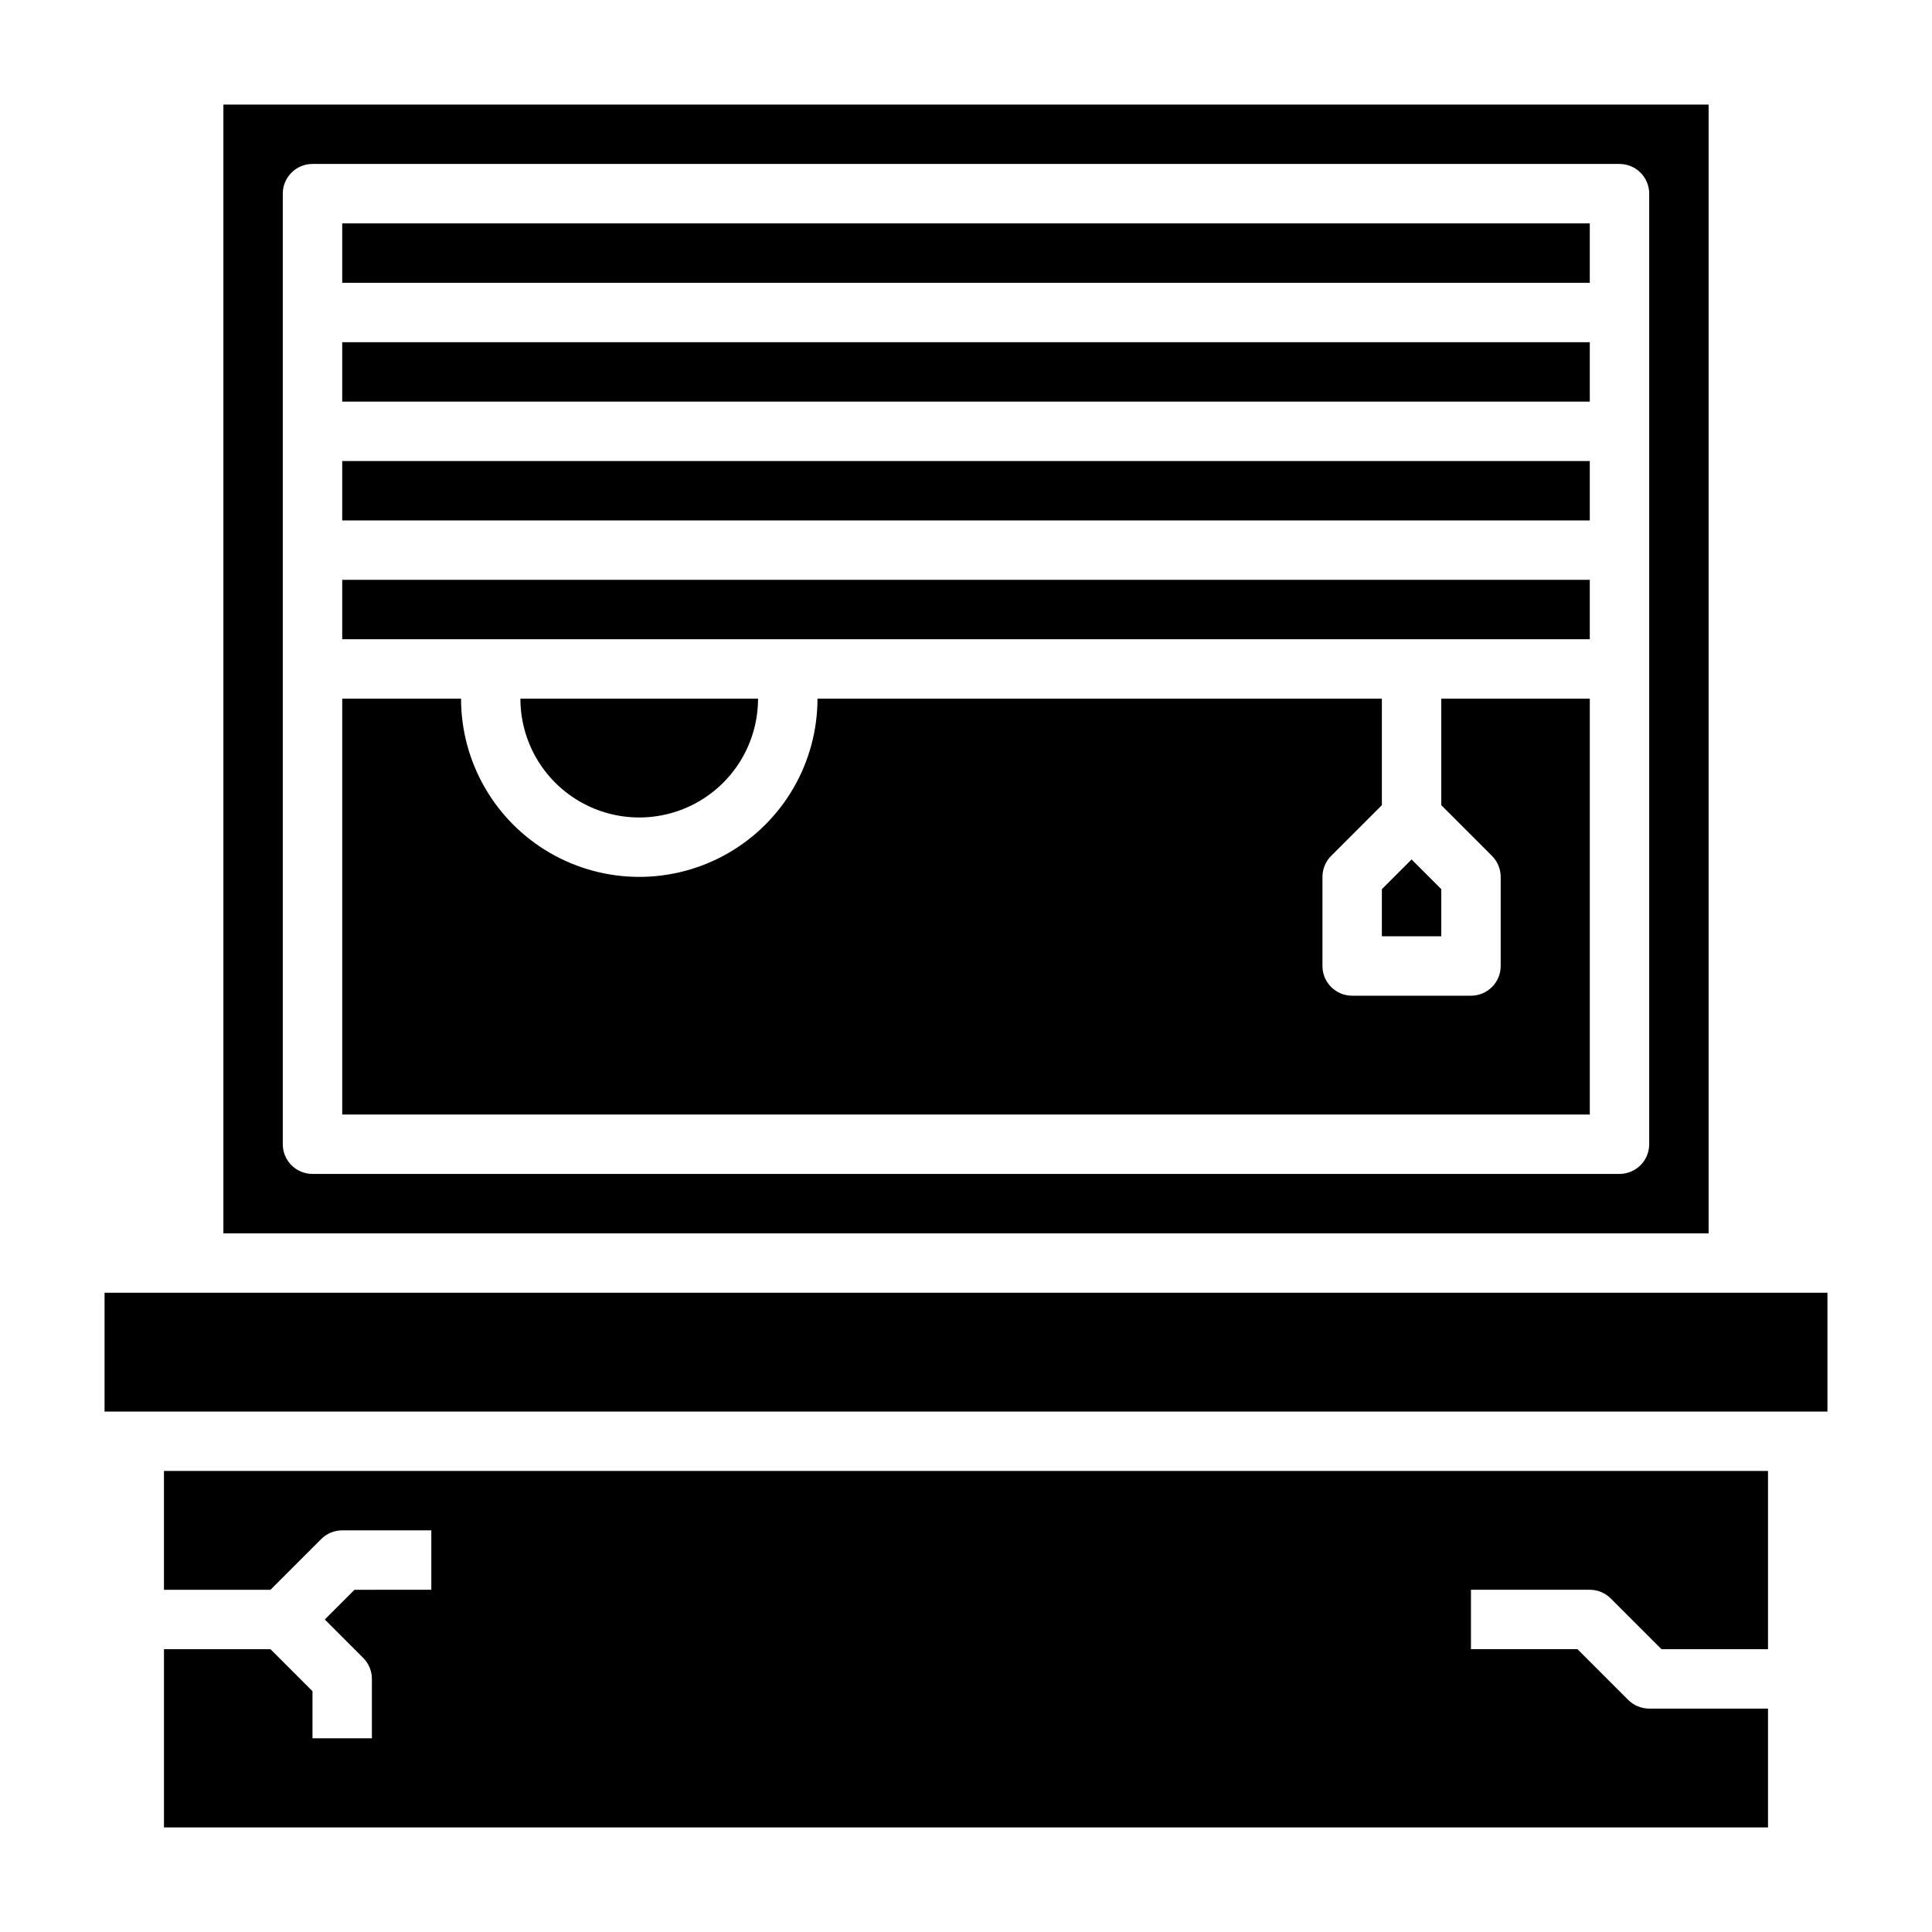
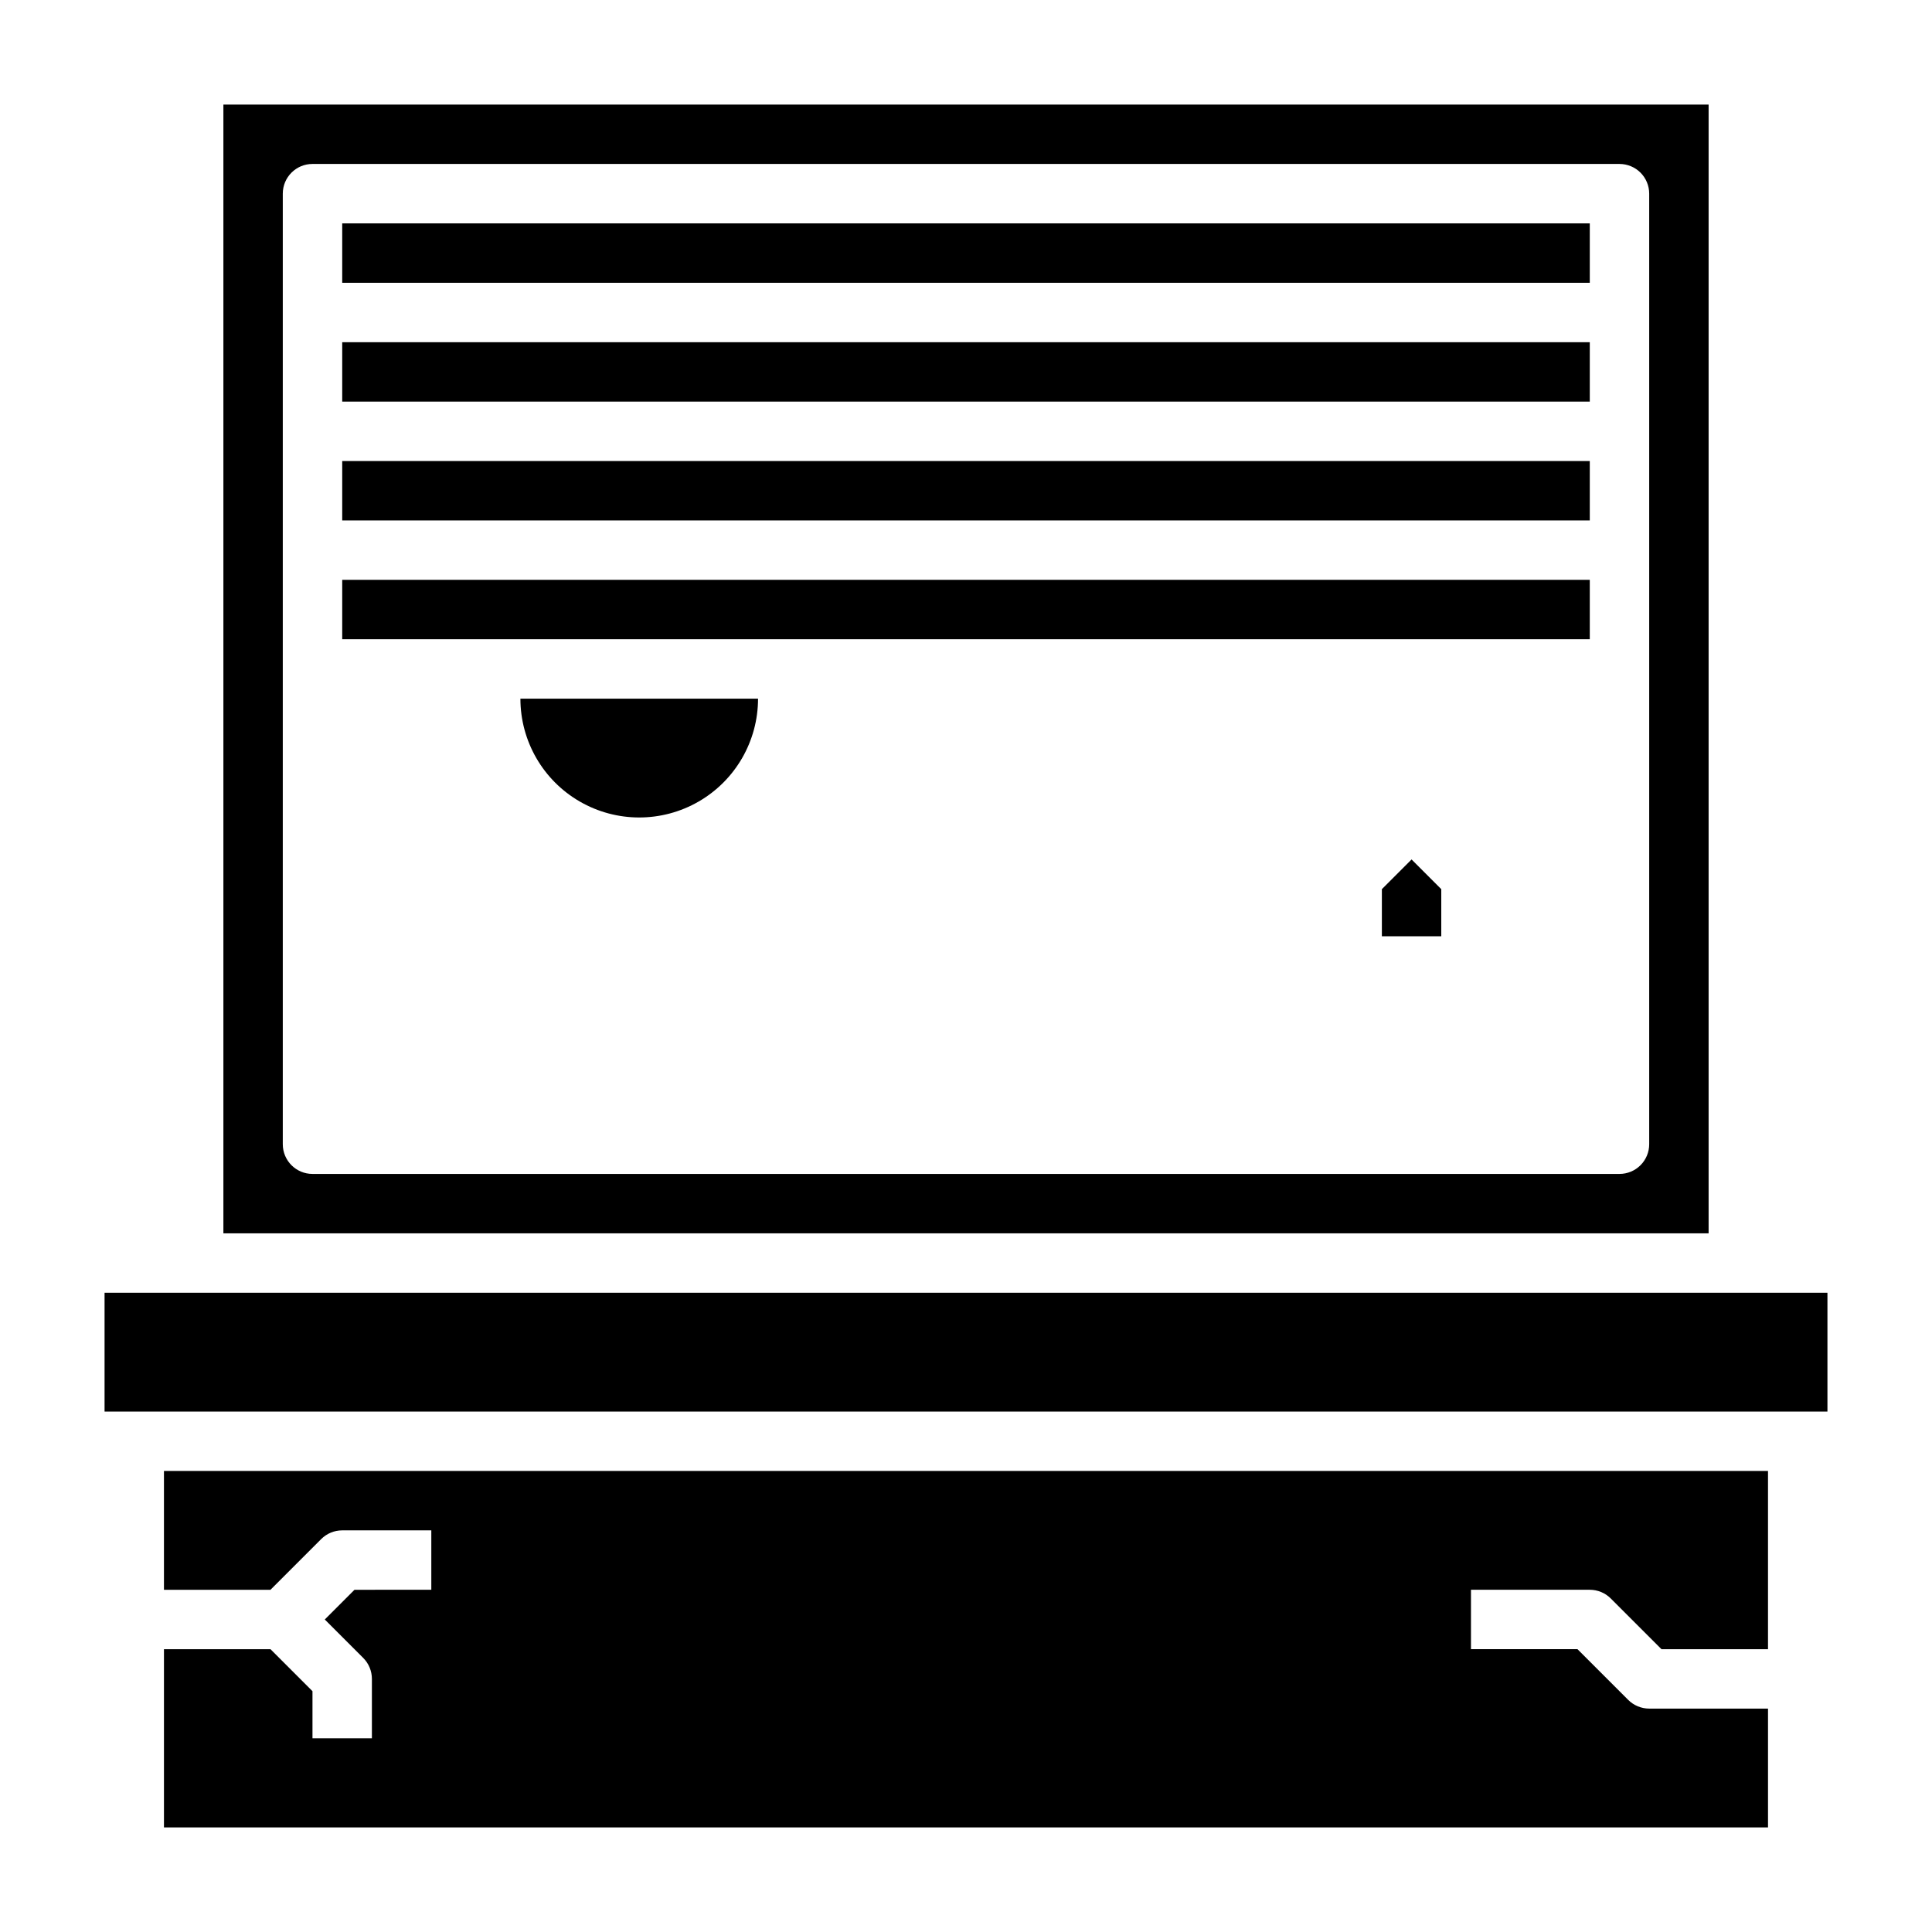
<svg xmlns="http://www.w3.org/2000/svg" fill="#000000" width="800px" height="800px" version="1.1" viewBox="144 144 512 512">
  <g>
-     <path d="m525.95 357.38 13.438 13.438c1.477 1.477 2.309 3.477 2.309 5.566v23.617c0 2.086-0.828 4.09-2.305 5.566-1.477 1.477-3.481 2.305-5.566 2.305h-31.488c-4.348 0-7.875-3.523-7.875-7.871v-23.617c0.004-2.09 0.832-4.09 2.309-5.566l13.438-13.438v-28.23h-149.57c0 16.875-9 32.469-23.613 40.906-14.613 8.438-32.621 8.438-47.234 0-14.613-8.438-23.613-24.031-23.613-40.906h-31.488v110.21h330.62v-110.21h-39.363z" />
    <path d="m234.69 234.69h330.62v15.742h-330.62z" />
    <path d="m234.69 297.66h330.62v15.742h-330.62z" />
    <path d="m344.89 329.15h-62.977c0 11.25 6 21.648 15.746 27.27 9.742 5.625 21.742 5.625 31.484 0 9.746-5.621 15.746-16.02 15.746-27.27z" />
    <path d="m510.21 392.12h15.742v-12.484l-7.871-7.871-7.871 7.871z" />
    <path d="m234.69 266.18h330.62v15.742h-330.62z" />
    <path d="m187.45 565.31h28.23l13.438-13.438c1.477-1.477 3.477-2.309 5.566-2.309h23.617v15.742l-20.359 0.004-7.871 7.871 10.18 10.18h-0.004c1.477 1.473 2.309 3.477 2.309 5.562v15.742l-15.746 0.004v-12.484l-11.129-11.133h-28.23v47.23l425.09 0.004v-31.488h-31.488c-2.086-0.004-4.09-0.832-5.566-2.309l-13.438-13.438h-28.227v-15.742h31.488c2.086 0 4.09 0.828 5.562 2.305l13.438 13.438h28.23v-47.23h-425.09z" />
    <path d="m596.8 171.71h-393.6v299.14h393.6zm-15.746 275.52c0 2.09-0.828 4.09-2.305 5.566s-3.481 2.305-5.566 2.305h-346.37c-4.348 0-7.871-3.523-7.871-7.871v-251.91c0-4.348 3.523-7.871 7.871-7.871h346.37c2.086 0 4.09 0.832 5.566 2.305 1.477 1.477 2.305 3.481 2.305 5.566z" />
    <path d="m234.69 203.2h330.62v15.742h-330.62z" />
    <path d="m171.71 486.59h456.58v31.488h-456.58z" />
  </g>
</svg>